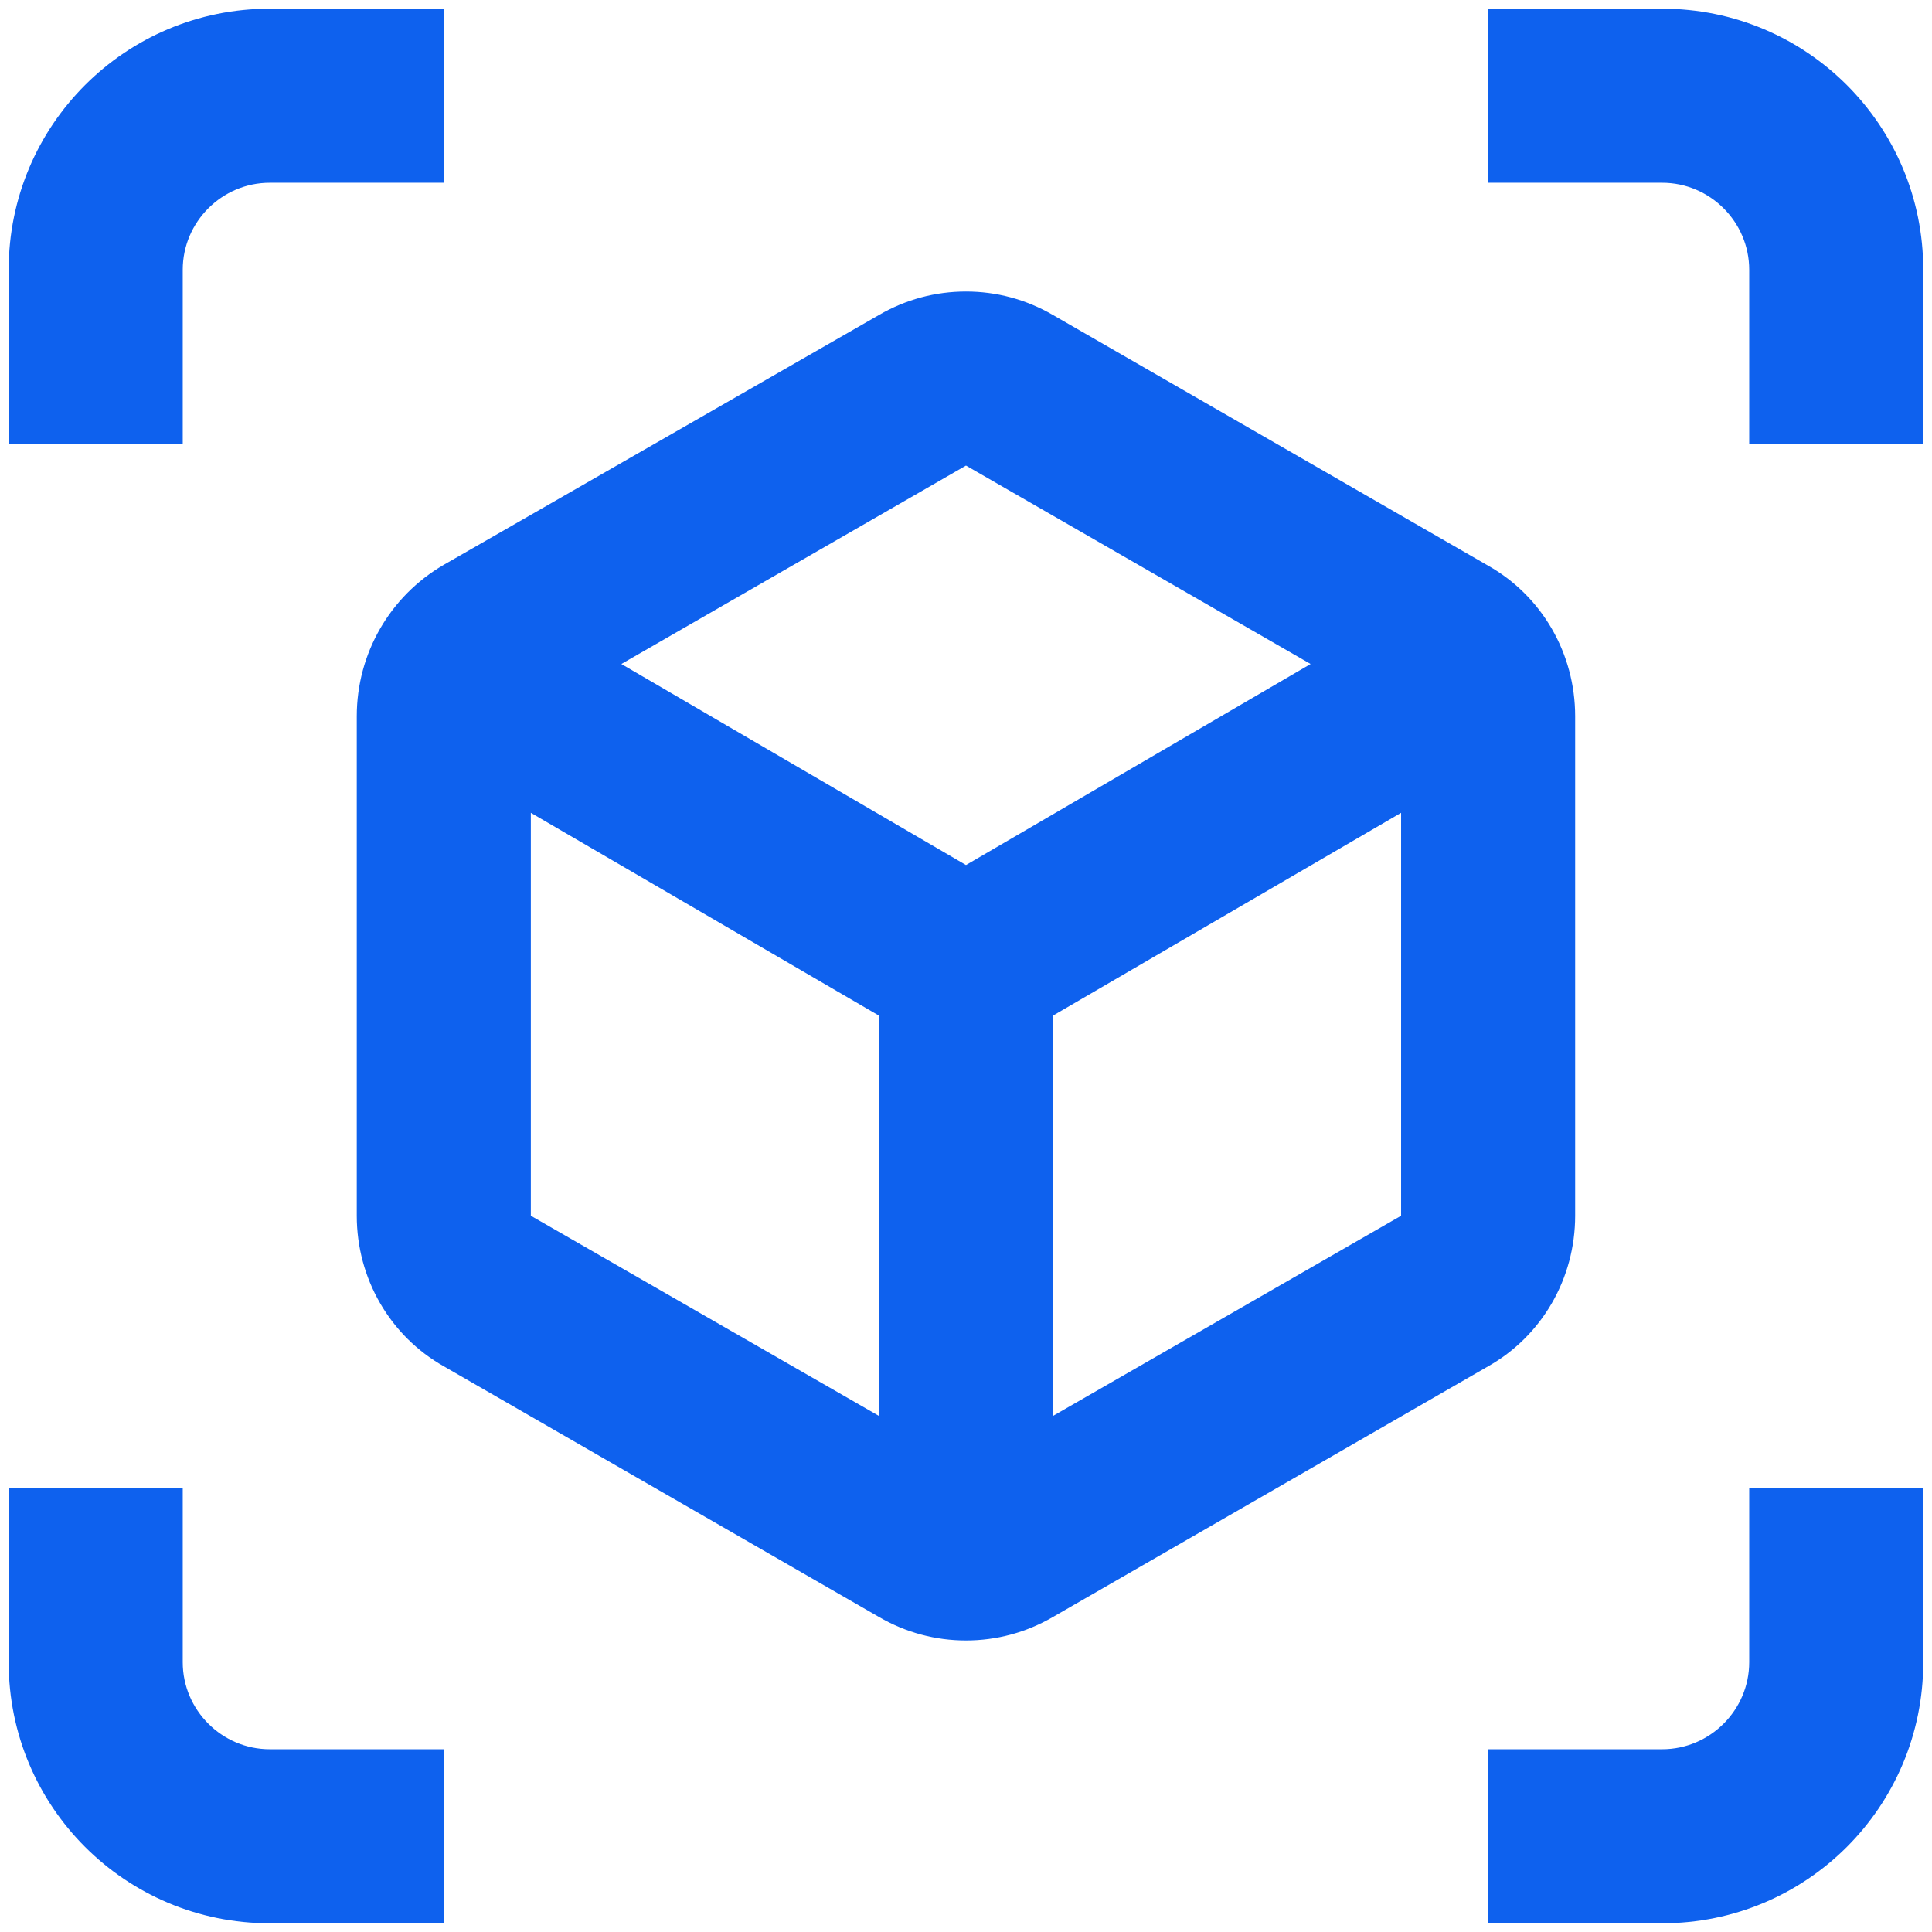
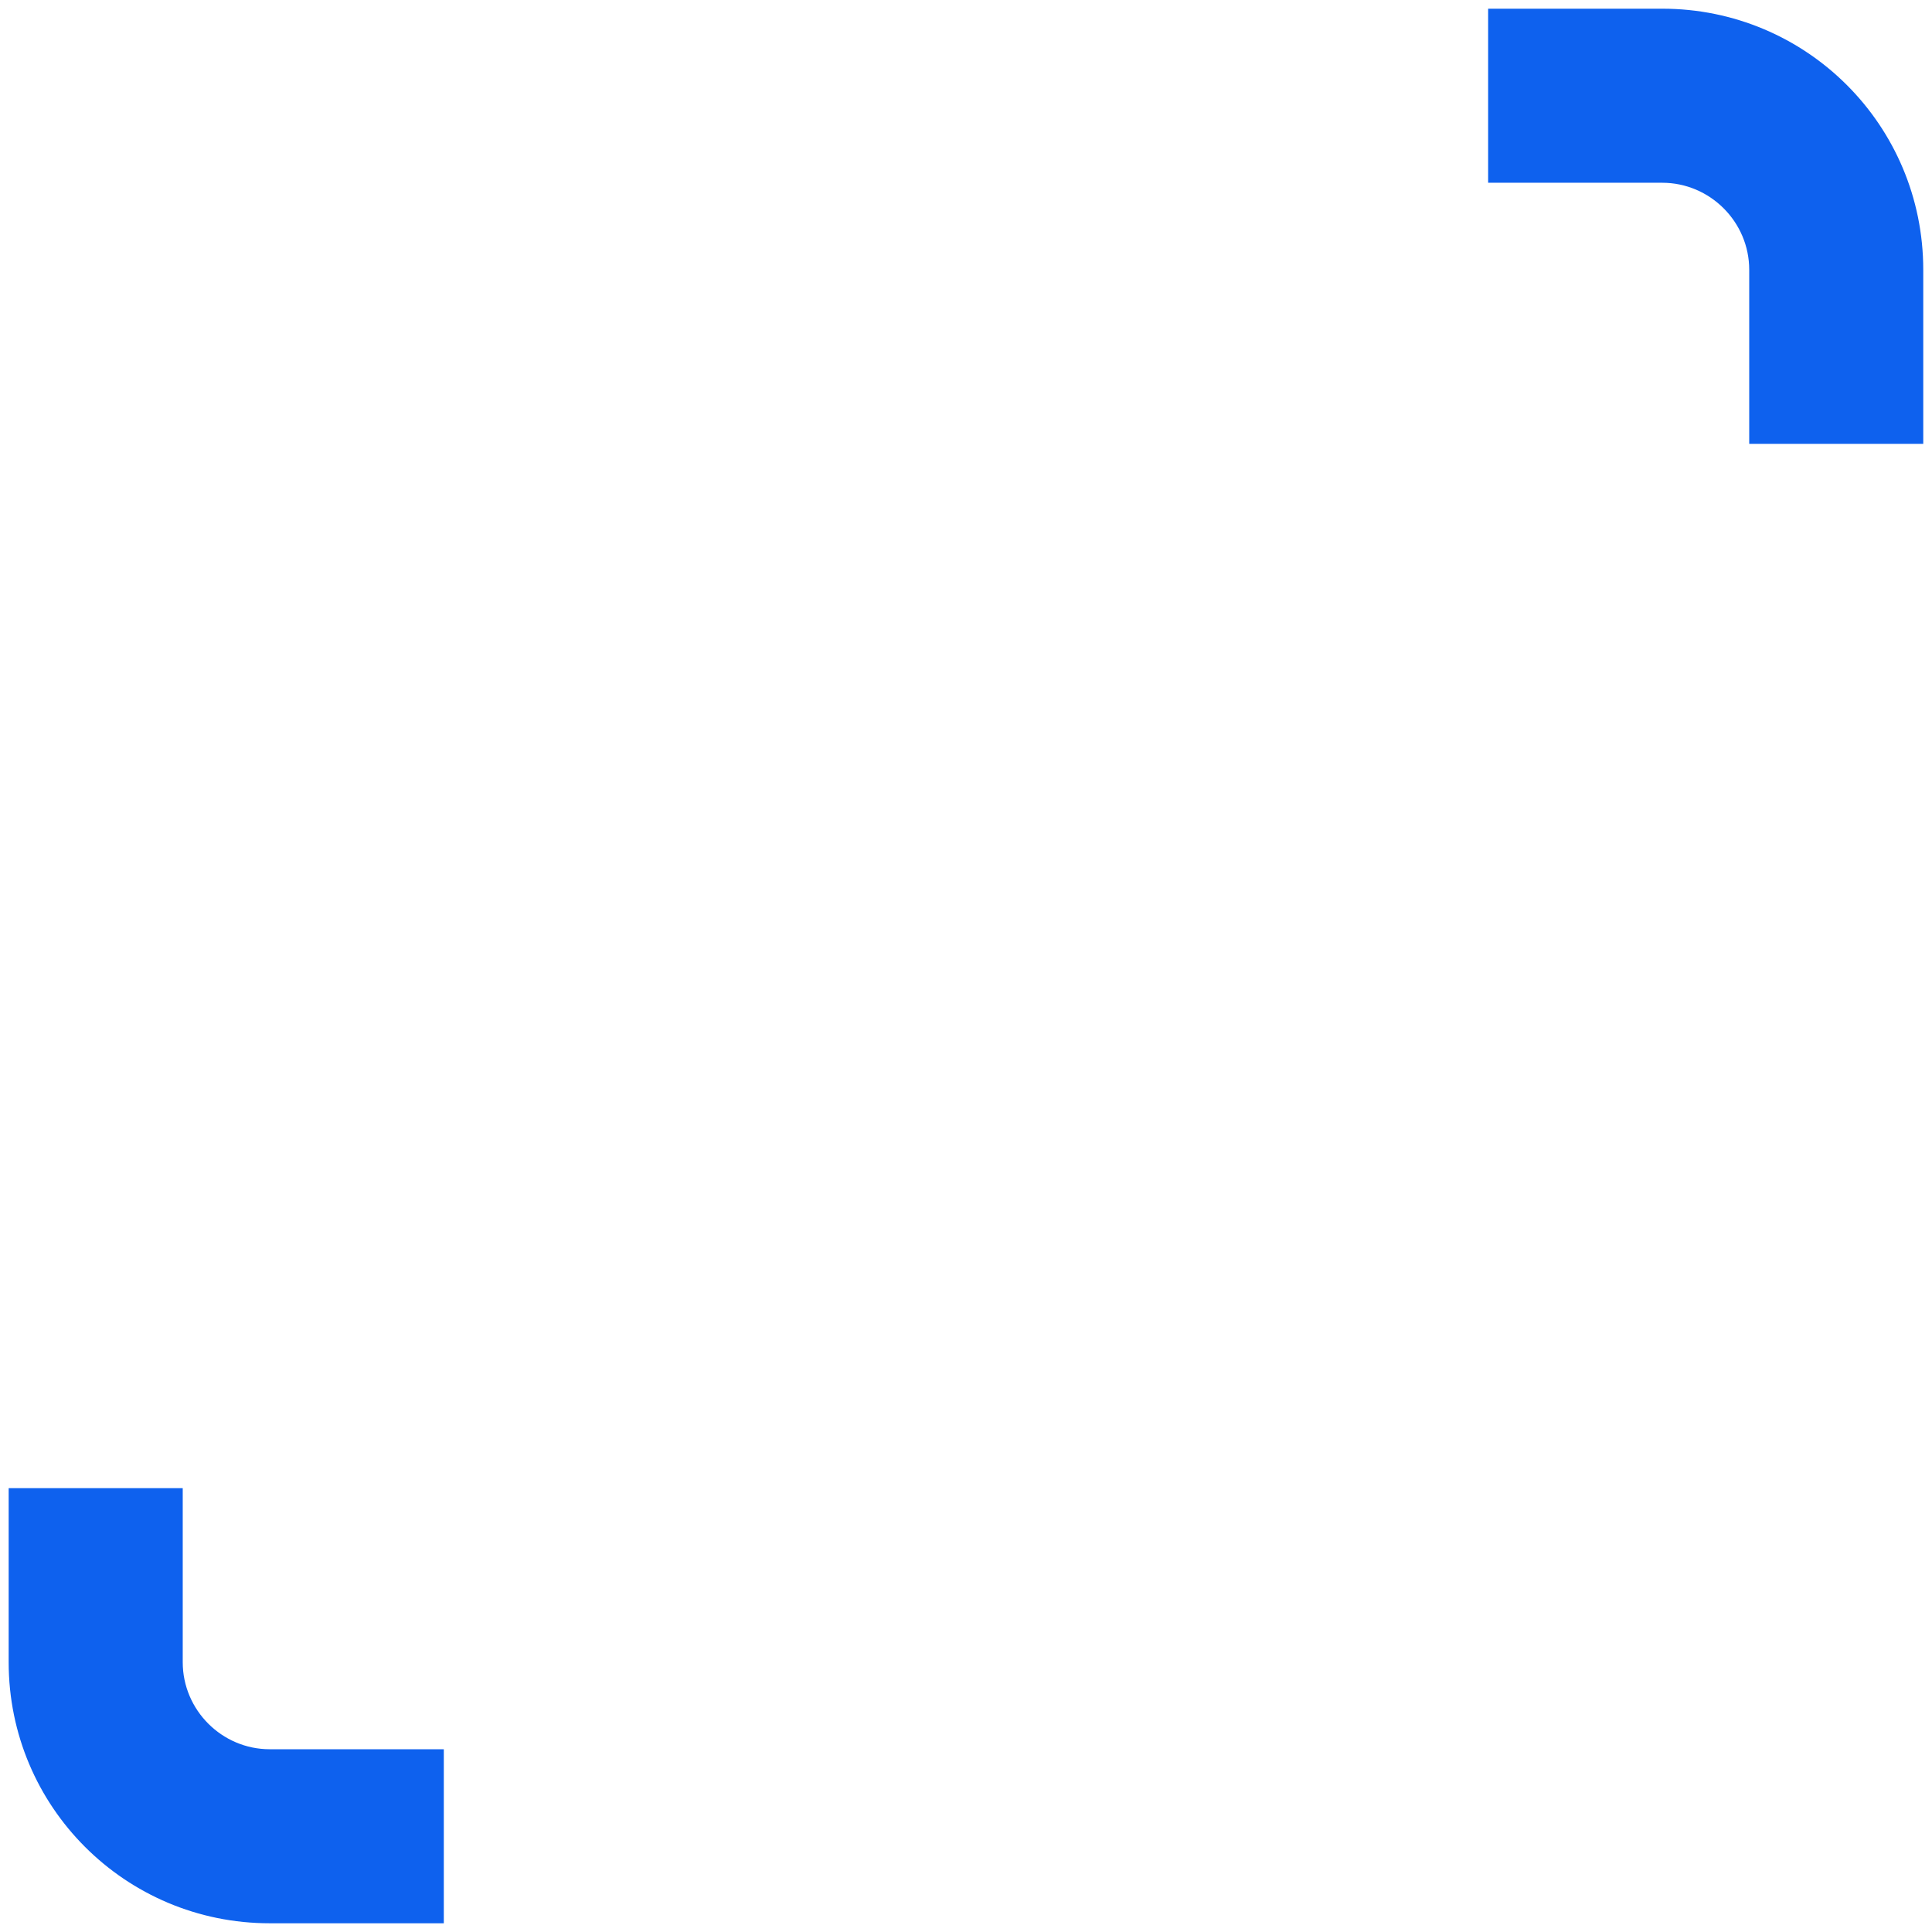
<svg xmlns="http://www.w3.org/2000/svg" width="74" height="74" viewBox="0 0 74 74" fill="none">
-   <path d="M6.999 10.333C6.999 8.5 8.499 7 10.332 7H16.999V0.333H10.332C4.799 0.333 0.332 4.8 0.332 10.333V17H6.999V10.333Z" fill="#0E61EE" />
  <path d="M6.999 63.666V57H0.332V63.666C0.332 69.2 4.799 73.666 10.332 73.666H16.999V67H10.332C8.499 67 6.999 65.5 6.999 63.666Z" fill="#0E61EE" />
  <path d="M63.665 0.333H56.999V7H63.665C65.499 7 66.999 8.5 66.999 10.333V17H73.665V10.333C73.665 4.8 69.199 0.333 63.665 0.333Z" fill="#0E61EE" />
-   <path d="M66.999 63.666C66.999 65.5 65.499 67 63.665 67H56.999V73.666H63.665C69.199 73.666 73.665 69.2 73.665 63.666V57H66.999V63.666Z" fill="#0E61EE" />
-   <path d="M60.332 46.566V27.433C60.332 25.033 59.065 22.833 56.999 21.666L40.332 12.066C39.299 11.466 38.165 11.166 36.999 11.166C35.832 11.166 34.699 11.466 33.665 12.066L16.999 21.633C14.932 22.833 13.665 25.033 13.665 27.433V46.566C13.665 48.966 14.932 51.166 16.999 52.333L33.665 61.933C34.699 62.533 35.832 62.833 36.999 62.833C38.165 62.833 39.299 62.533 40.332 61.933L56.999 52.333C59.065 51.166 60.332 48.966 60.332 46.566ZM33.665 54.233L20.332 46.566V31.133L33.665 38.9V54.233ZM36.999 33.133L23.799 25.433L36.999 17.833L50.199 25.433L36.999 33.133ZM53.665 46.566L40.332 54.233V38.9L53.665 31.133V46.566Z" fill="#0E61EE" />
</svg>